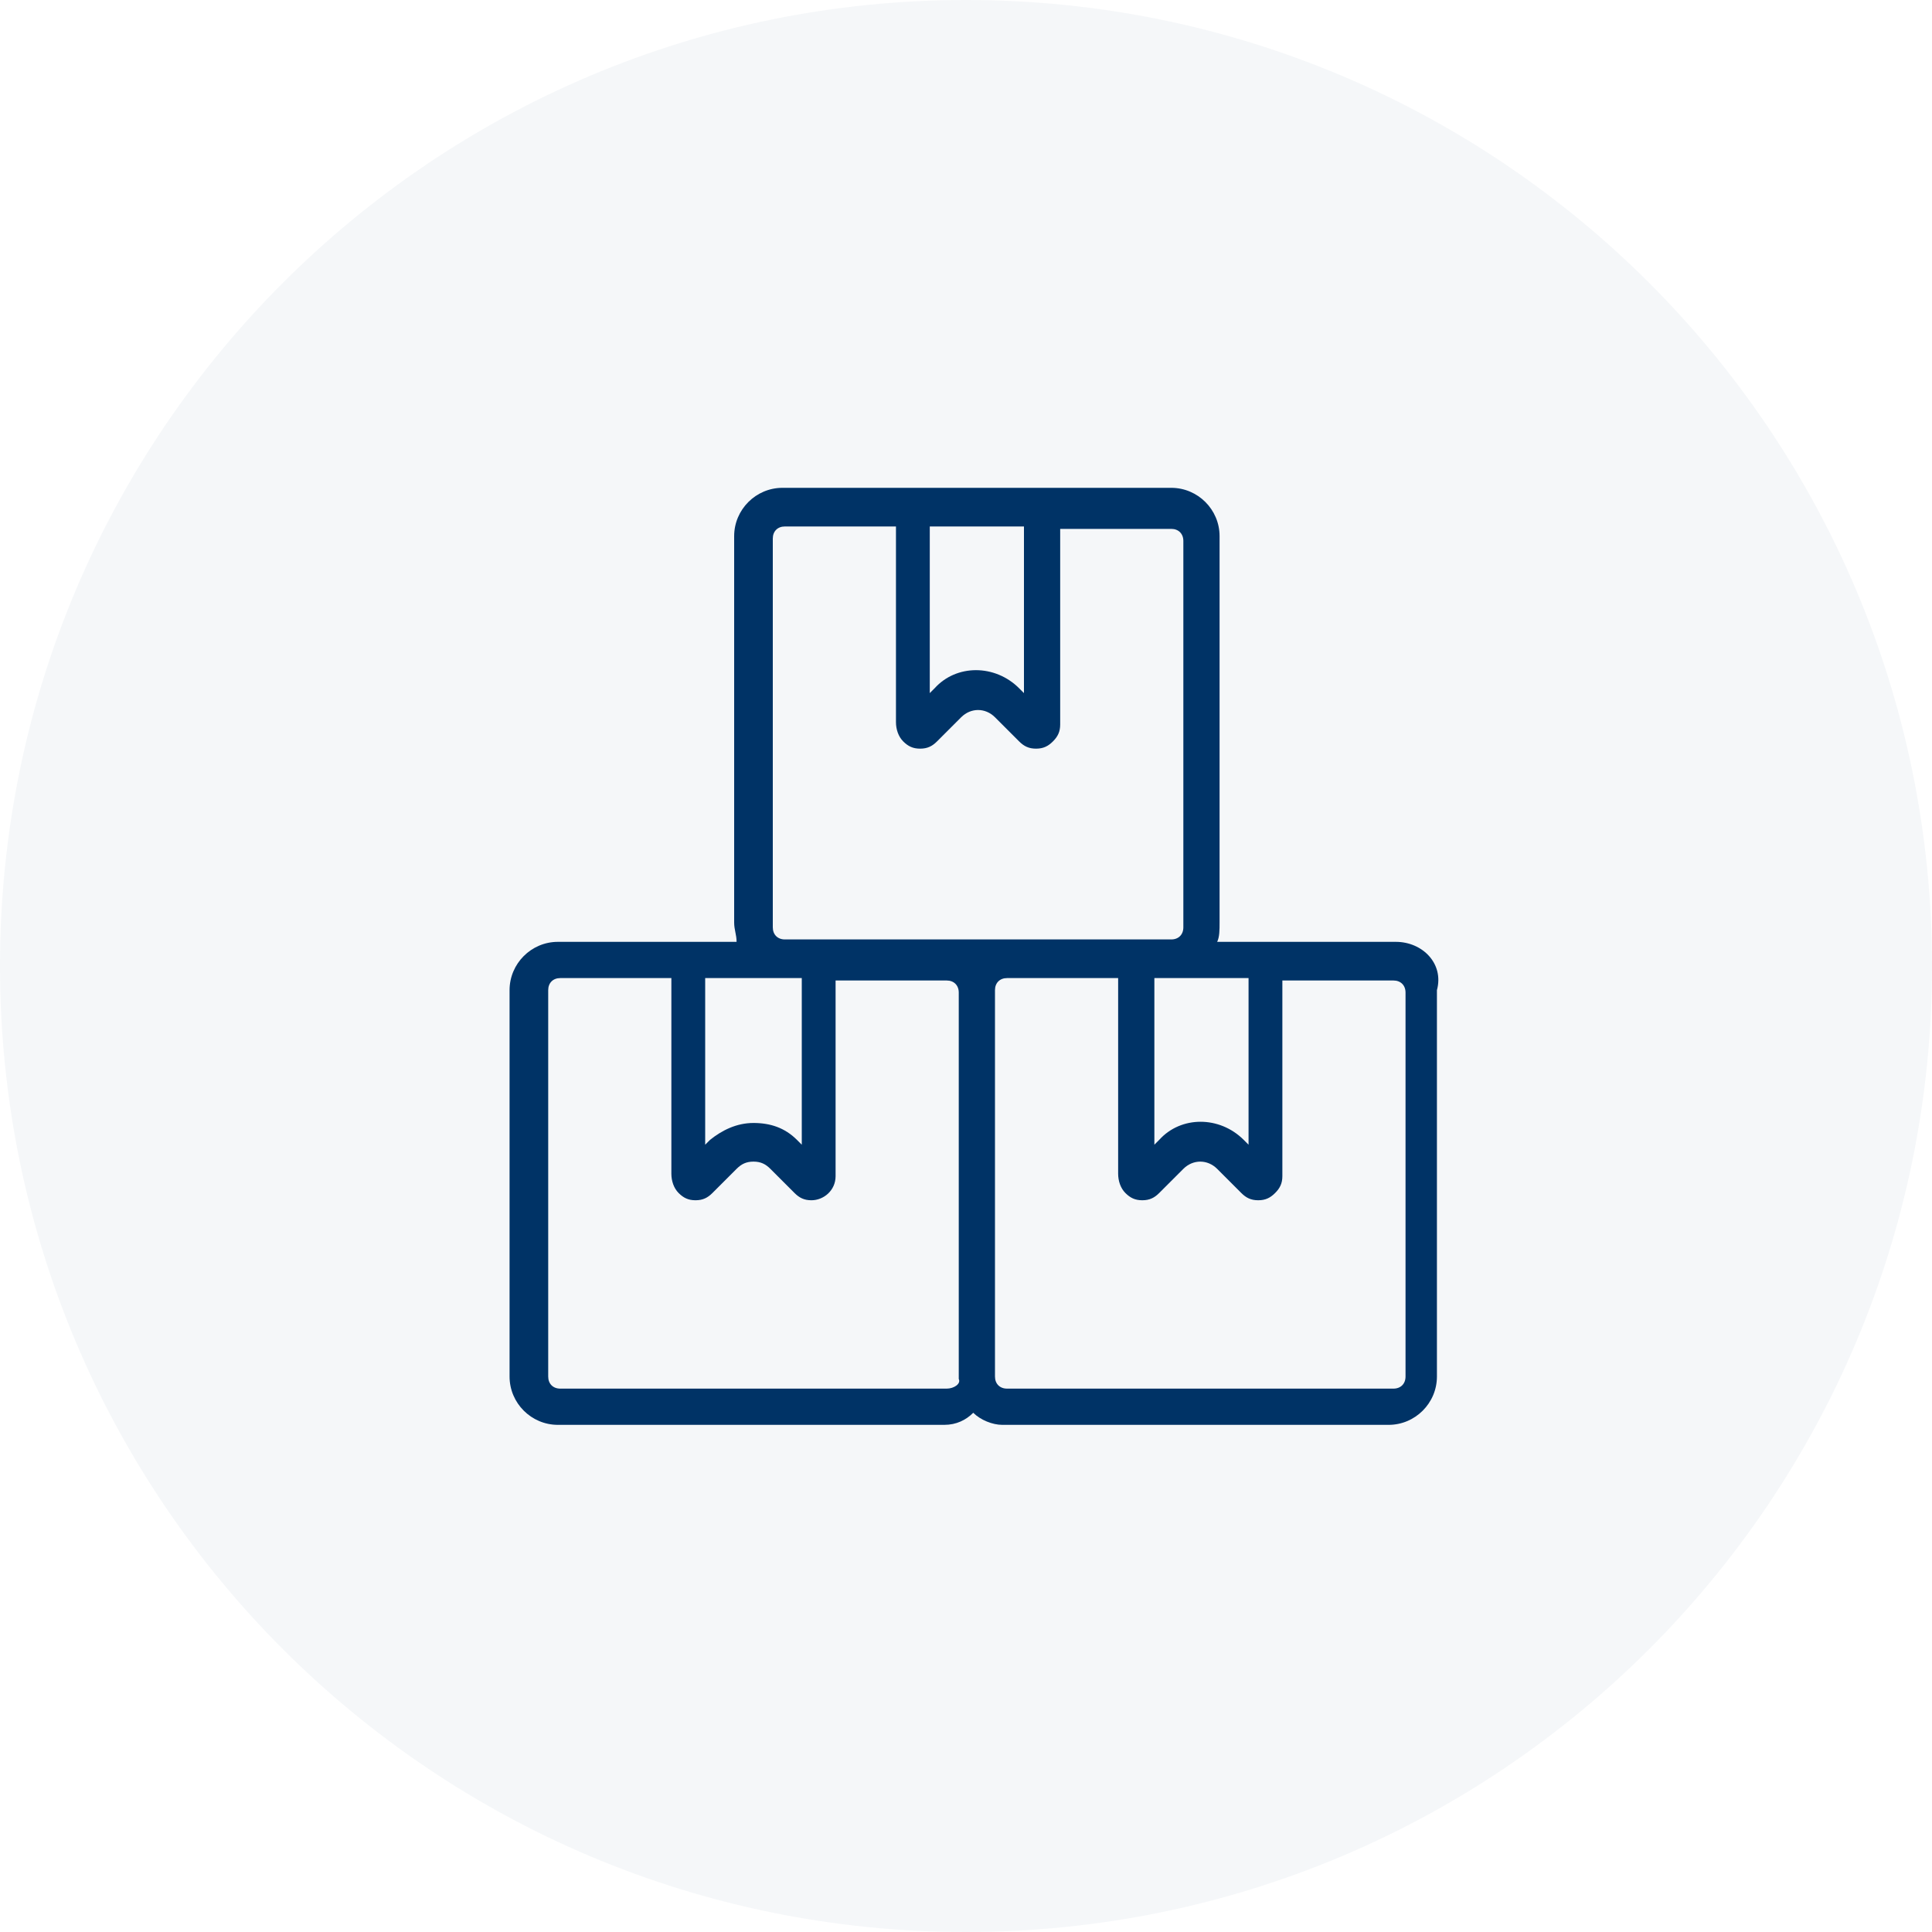
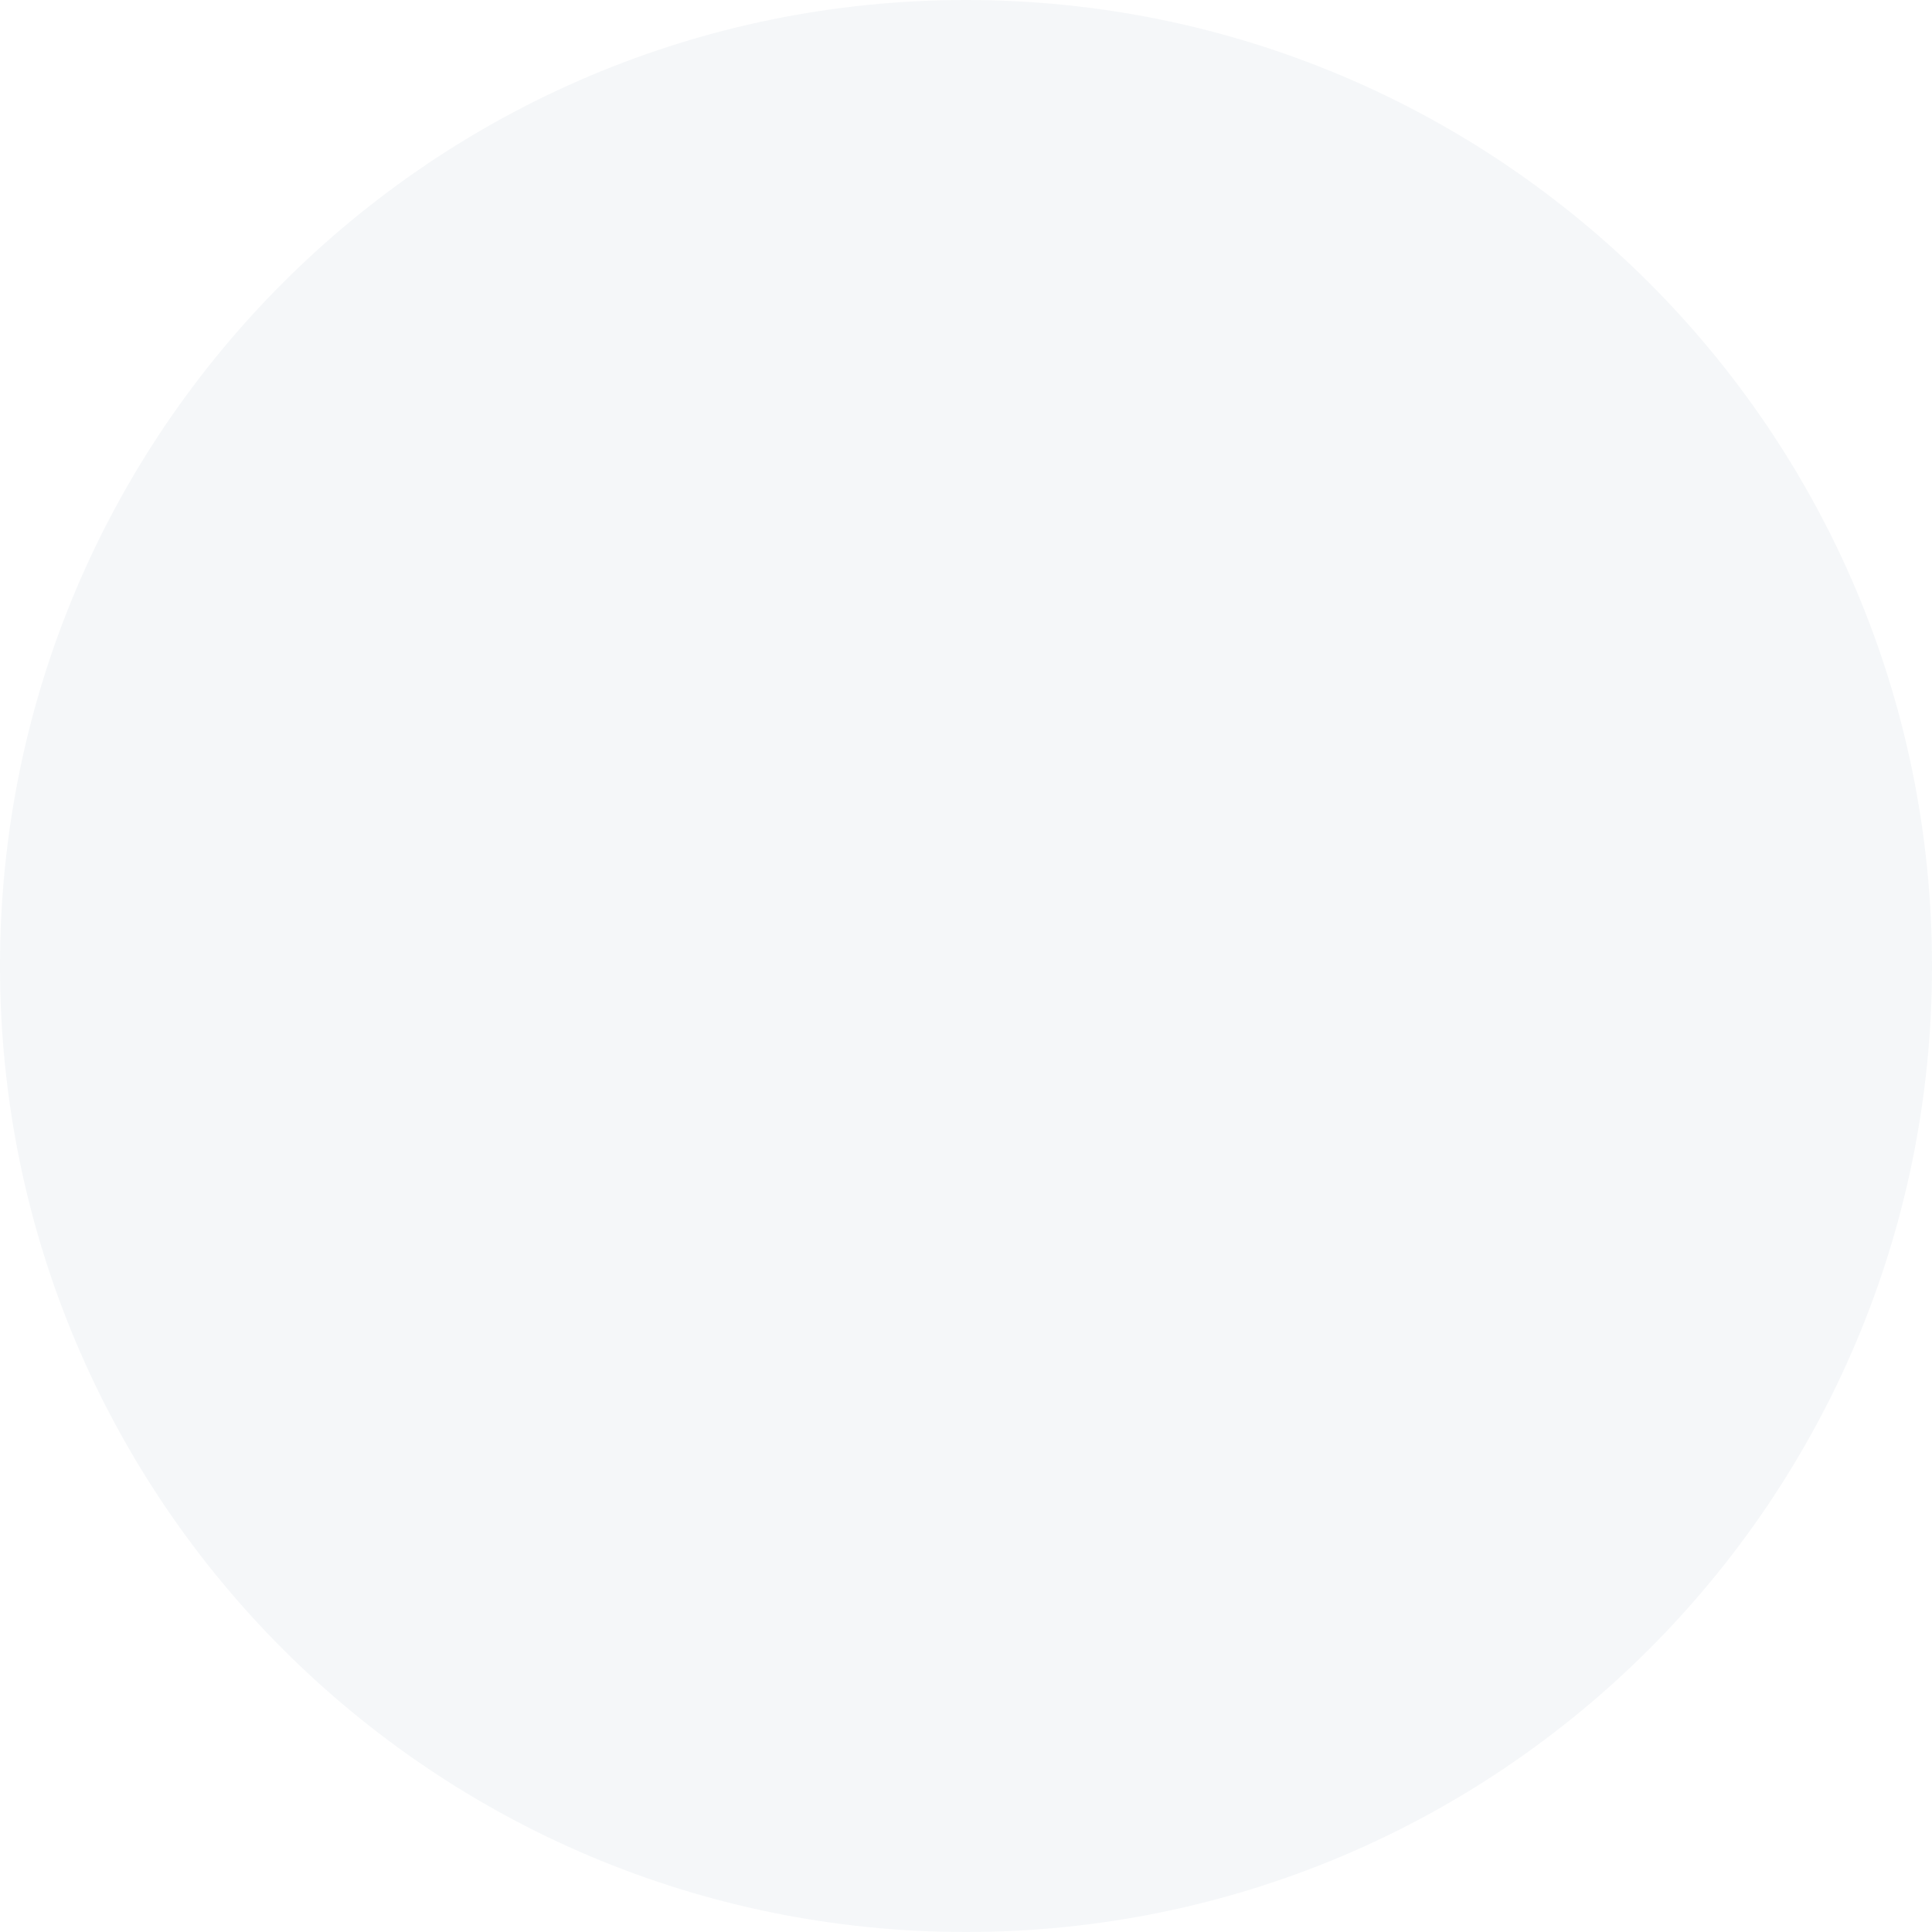
<svg xmlns="http://www.w3.org/2000/svg" version="1.1" id="Layer_1" x="0px" y="0px" width="80px" height="80px" viewBox="0 0 80 80" style="enable-background:new 0 0 80 80;" xml:space="preserve">
  <style type="text/css">
	.st0{opacity:4.000000e-02;fill:#003366;enable-background:new    ;}
	.st1{fill:#003366;}
</style>
  <path class="st0" d="M40,0c22.1,0,40,17.9,40,40S62.1,80,40,80S0,62.1,0,40S17.9,0,40,0z" />
-   <path class="st1" d="M57.8,39h-4.6h-2.8c0.1-0.2,0.1-0.5,0.1-0.8v-16c0-1.1-0.9-2-2-2h-4.6h-6.9h-4.6c-1.1,0-2,0.9-2,2v16  c0,0.3,0.1,0.5,0.1,0.8h-2.8h-4.6c-1.1,0-2,0.9-2,2v16c0,1.1,0.9,2,2,2h16c0.5,0,0.9-0.2,1.2-0.5c0.3,0.3,0.8,0.5,1.2,0.5h16  c1.1,0,2-0.9,2-2V41C59.8,39.9,58.9,39,57.8,39z M47.8,40.5h3.9v6.9l-0.2-0.2c-1-1-2.6-1-3.5,0l-0.2,0.2V40.5z M42.4,21.8v6.9  l-0.2-0.2c-1-1-2.6-1-3.5,0l-0.2,0.2v-6.9H42.4z M32,22.3c0-0.3,0.2-0.5,0.5-0.5h4.6l0,8.1c0,0.3,0.1,0.6,0.3,0.8  c0.2,0.2,0.4,0.3,0.7,0.3c0.3,0,0.5-0.1,0.7-0.3l1-1c0.4-0.4,1-0.4,1.4,0l1,1c0.2,0.2,0.4,0.3,0.7,0.3h0c0,0,0,0,0,0  c0.3,0,0.5-0.1,0.7-0.3c0.2-0.2,0.3-0.4,0.3-0.7v-8.1h4.6c0.3,0,0.5,0.2,0.5,0.5v16c0,0.3-0.2,0.5-0.5,0.5h-16  c-0.3,0-0.5-0.2-0.5-0.5V22.3z M33.2,40.5v6.9L33,47.2c-0.5-0.5-1.1-0.7-1.8-0.7c0,0,0,0,0,0c-0.7,0-1.3,0.3-1.8,0.7l-0.2,0.2v-6.9  H33.2z M39.2,57.5h-16c-0.3,0-0.5-0.2-0.5-0.5V41c0-0.3,0.2-0.5,0.5-0.5h4.6l0,8.1c0,0.3,0.1,0.6,0.3,0.8c0.2,0.2,0.4,0.3,0.7,0.3  c0.3,0,0.5-0.1,0.7-0.3l1-1c0.2-0.2,0.4-0.3,0.7-0.3c0,0,0,0,0,0c0.3,0,0.5,0.1,0.7,0.3l1,1c0.2,0.2,0.4,0.3,0.7,0.3c0,0,0,0,0,0  c0.5,0,1-0.4,1-1v-8.1h4.6c0.3,0,0.5,0.2,0.5,0.5v16C39.8,57.3,39.5,57.5,39.2,57.5z M58.2,57c0,0.3-0.2,0.5-0.5,0.5h-16  c-0.3,0-0.5-0.2-0.5-0.5V41c0-0.3,0.2-0.5,0.5-0.5h4.6l0,8.1c0,0.3,0.1,0.6,0.3,0.8c0.2,0.2,0.4,0.3,0.7,0.3c0.3,0,0.5-0.1,0.7-0.3  l1-1c0.4-0.4,1-0.4,1.4,0l1,1c0.2,0.2,0.4,0.3,0.7,0.3c0,0,0,0,0,0c0.3,0,0.5-0.1,0.7-0.3c0.2-0.2,0.3-0.4,0.3-0.7v-8.1h4.6  c0.3,0,0.5,0.2,0.5,0.5V57z" />
</svg>